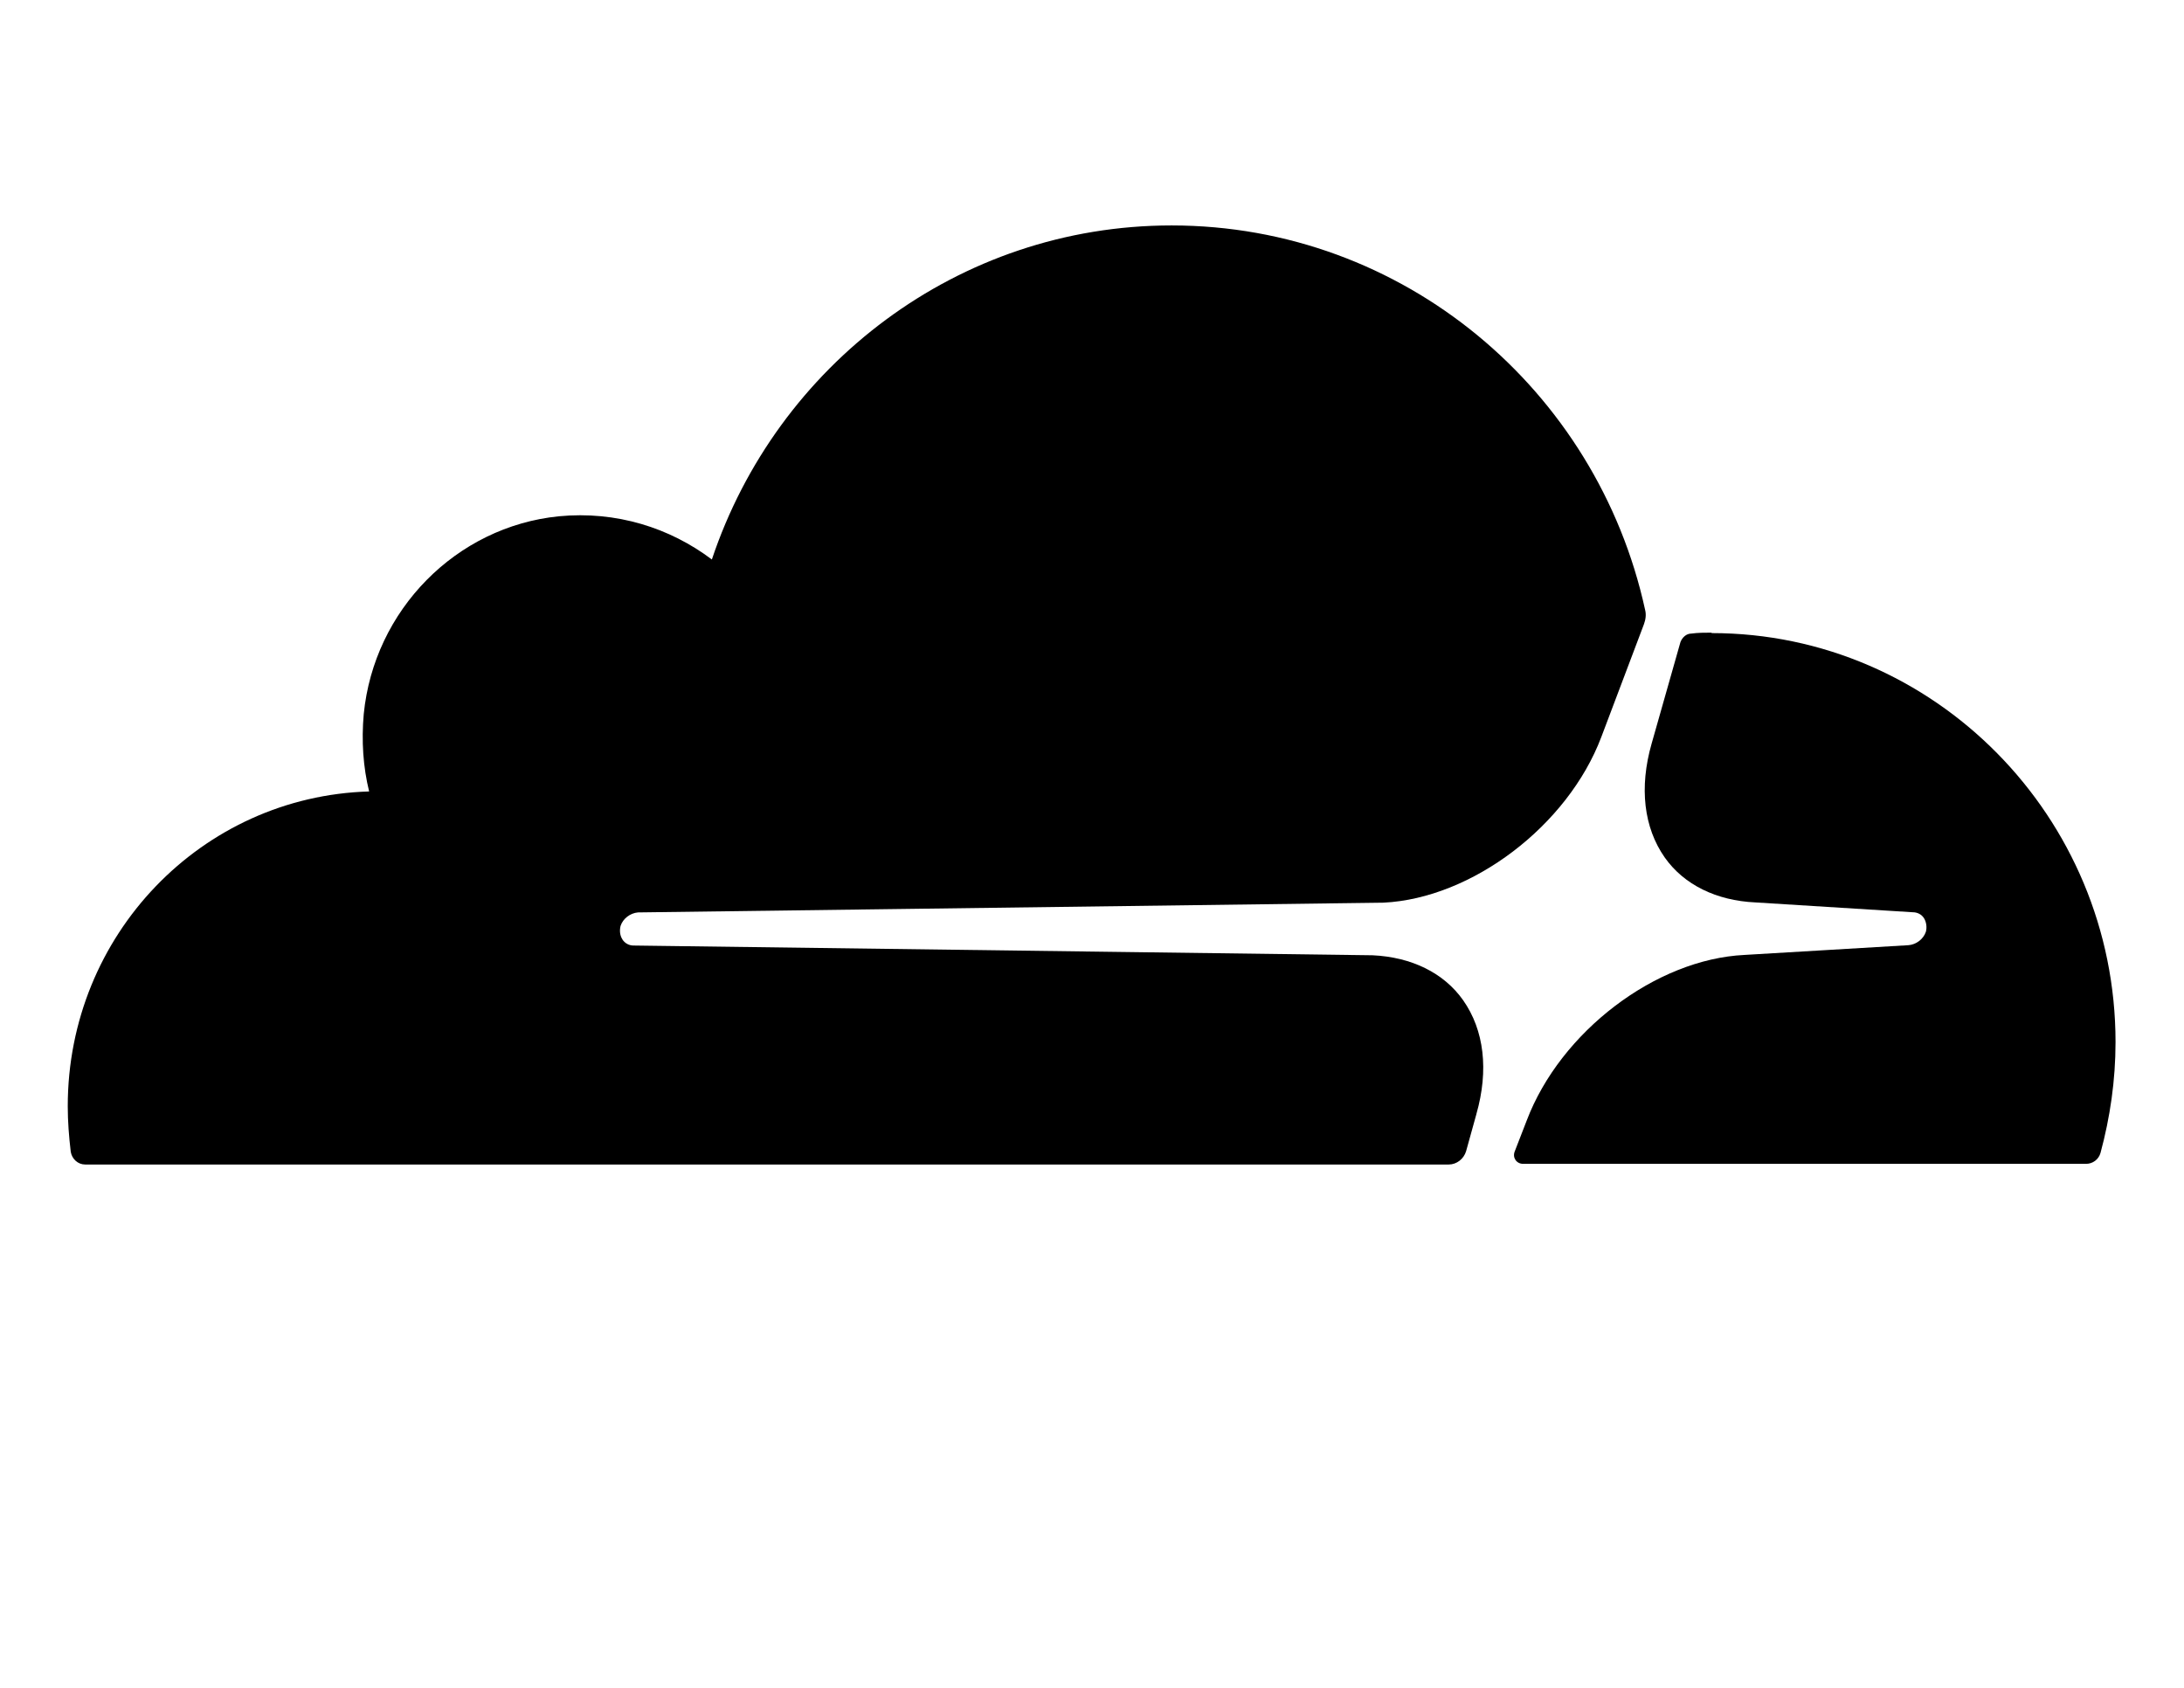
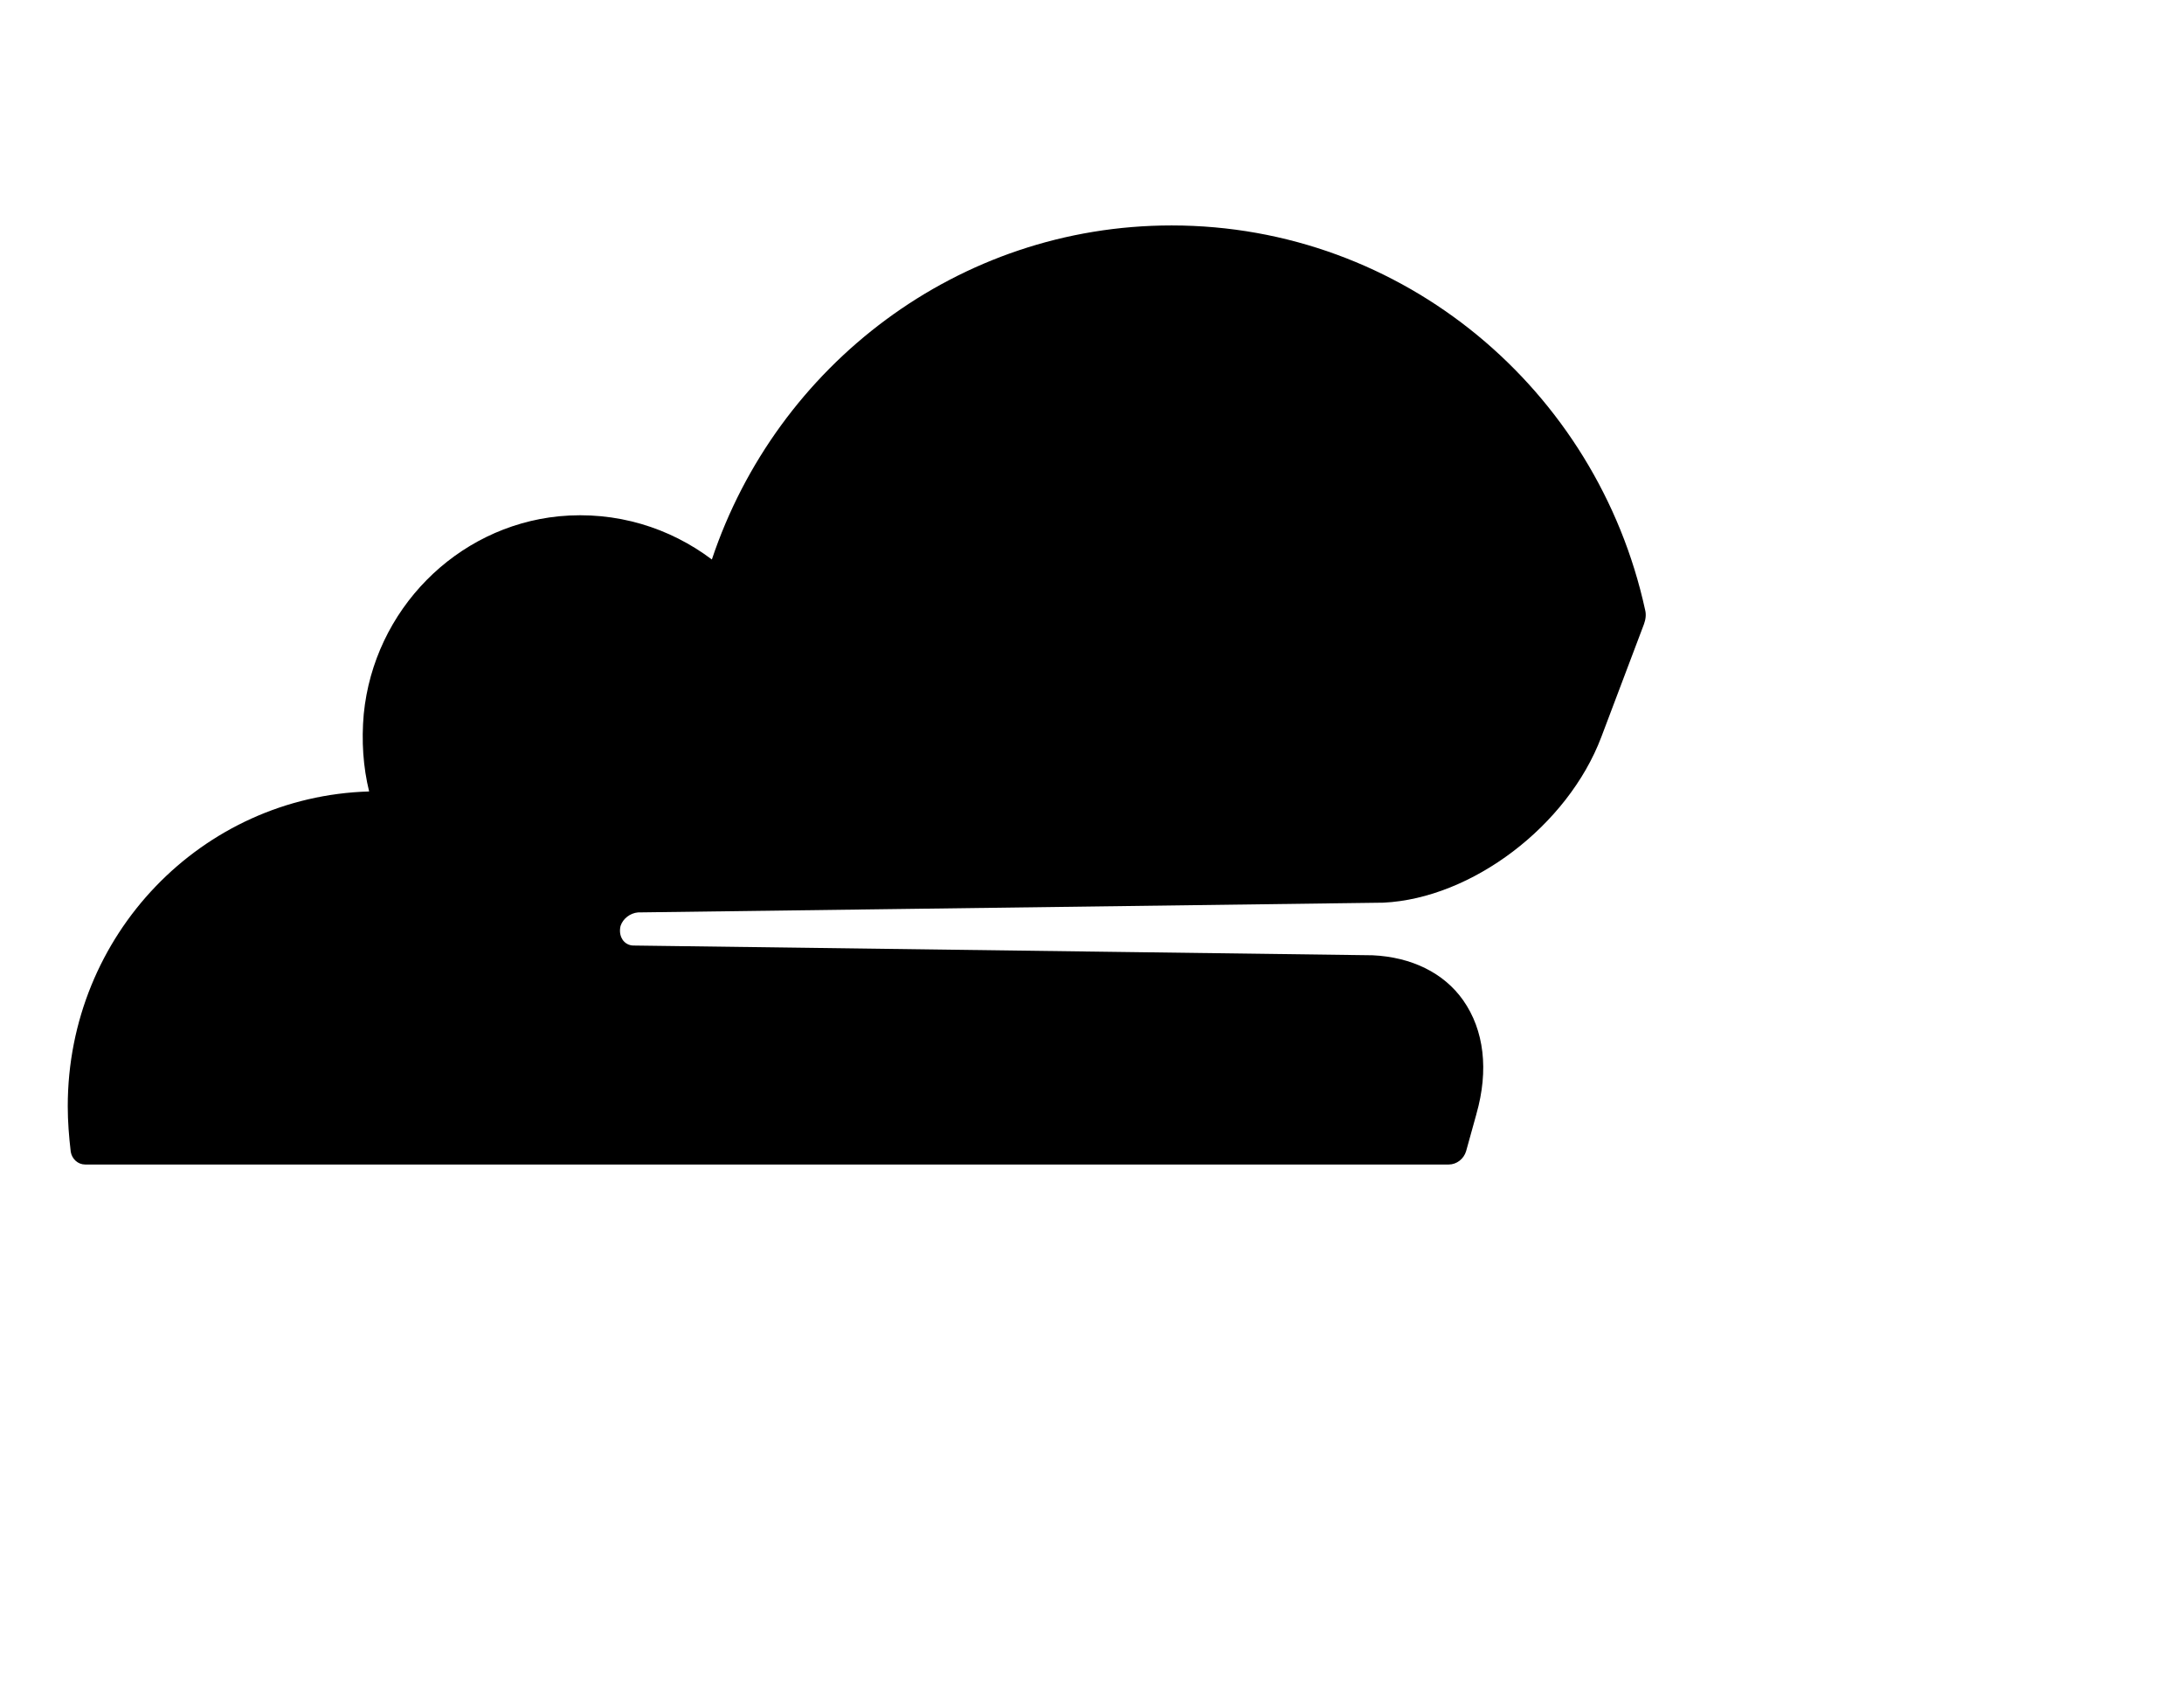
<svg xmlns="http://www.w3.org/2000/svg" width="528" zoomAndPan="magnify" viewBox="0 0 396 306" height="408" preserveAspectRatio="xMidYMid meet" version="1.0">
  <defs>
    <clipPath id="640dde67c3">
-       <path d="M 274 114 L 383.934 114 L 383.934 211 L 274 211 Z M 274 114 " clip-rule="nonzero" />
-     </clipPath>
+       </clipPath>
    <clipPath id="06339b8198">
      <path d="M 12 40.871 L 299 40.871 L 299 211.121 L 12 211.121 Z M 12 40.871 " clip-rule="nonzero" />
    </clipPath>
  </defs>
  <g clip-path="url(#640dde67c3)">
    <path fill="#000000" d="M 346.039 171.359 L 316.32 173.125 C 300.215 173.898 282.934 187.039 276.82 203.152 L 274.641 208.77 C 274.207 209.883 274.965 211 276.172 211 L 378.25 211 C 379.438 211 380.523 210.223 380.863 209.016 C 382.594 202.609 383.586 195.879 383.586 188.926 C 383.586 148.113 350.711 114.777 310.348 114.777 L 310.348 114.699 C 309.156 114.699 307.855 114.699 306.664 114.867 C 305.781 114.867 305.039 115.535 304.699 116.402 L 299.469 134.82 C 297.195 142.773 298.047 150.047 301.852 155.465 C 305.348 160.418 311.227 163.281 318.281 163.605 L 346.812 165.387 C 347.68 165.387 348.438 165.789 348.867 166.484 C 349.301 167.184 349.41 168.172 349.195 168.93 C 348.762 170.246 347.445 171.254 346.039 171.359 Z M 346.039 171.359 " fill-opacity="1" fill-rule="nonzero" />
  </g>
  <g clip-path="url(#06339b8198)">
    <path fill="#000000" d="M 12.285 200.551 C 12.285 203.289 12.5 206.062 12.828 208.816 C 13.043 210.117 14.125 211.121 15.441 211.121 L 262.695 211.121 C 264.105 211.121 265.418 210.117 265.836 208.691 L 267.695 201.992 L 267.695 201.977 C 269.969 194.02 269.102 186.746 265.297 181.344 C 261.816 176.391 255.938 173.512 248.867 173.188 L 114.902 171.422 C 114.887 171.422 114.871 171.422 114.871 171.422 C 114.023 171.422 113.277 170.988 112.848 170.309 L 112.848 170.293 C 112.414 169.629 112.305 168.746 112.52 167.863 C 112.953 166.547 114.254 165.543 115.676 165.418 L 250.832 163.652 C 266.844 162.879 284.246 149.738 290.344 133.629 L 298.062 113.211 C 298.387 112.332 298.512 111.434 298.293 110.582 C 289.586 70.664 254.434 40.871 212.434 40.871 C 173.691 40.871 140.832 66.254 129.074 101.434 C 121.449 95.691 111.762 92.598 101.32 93.602 C 82.707 95.477 67.809 110.598 65.953 129.465 C 65.52 134.324 65.844 139.074 66.93 143.488 C 36.543 144.367 12.285 169.535 12.285 200.551 Z M 12.285 200.551 " fill-opacity="1" fill-rule="nonzero" />
  </g>
</svg>